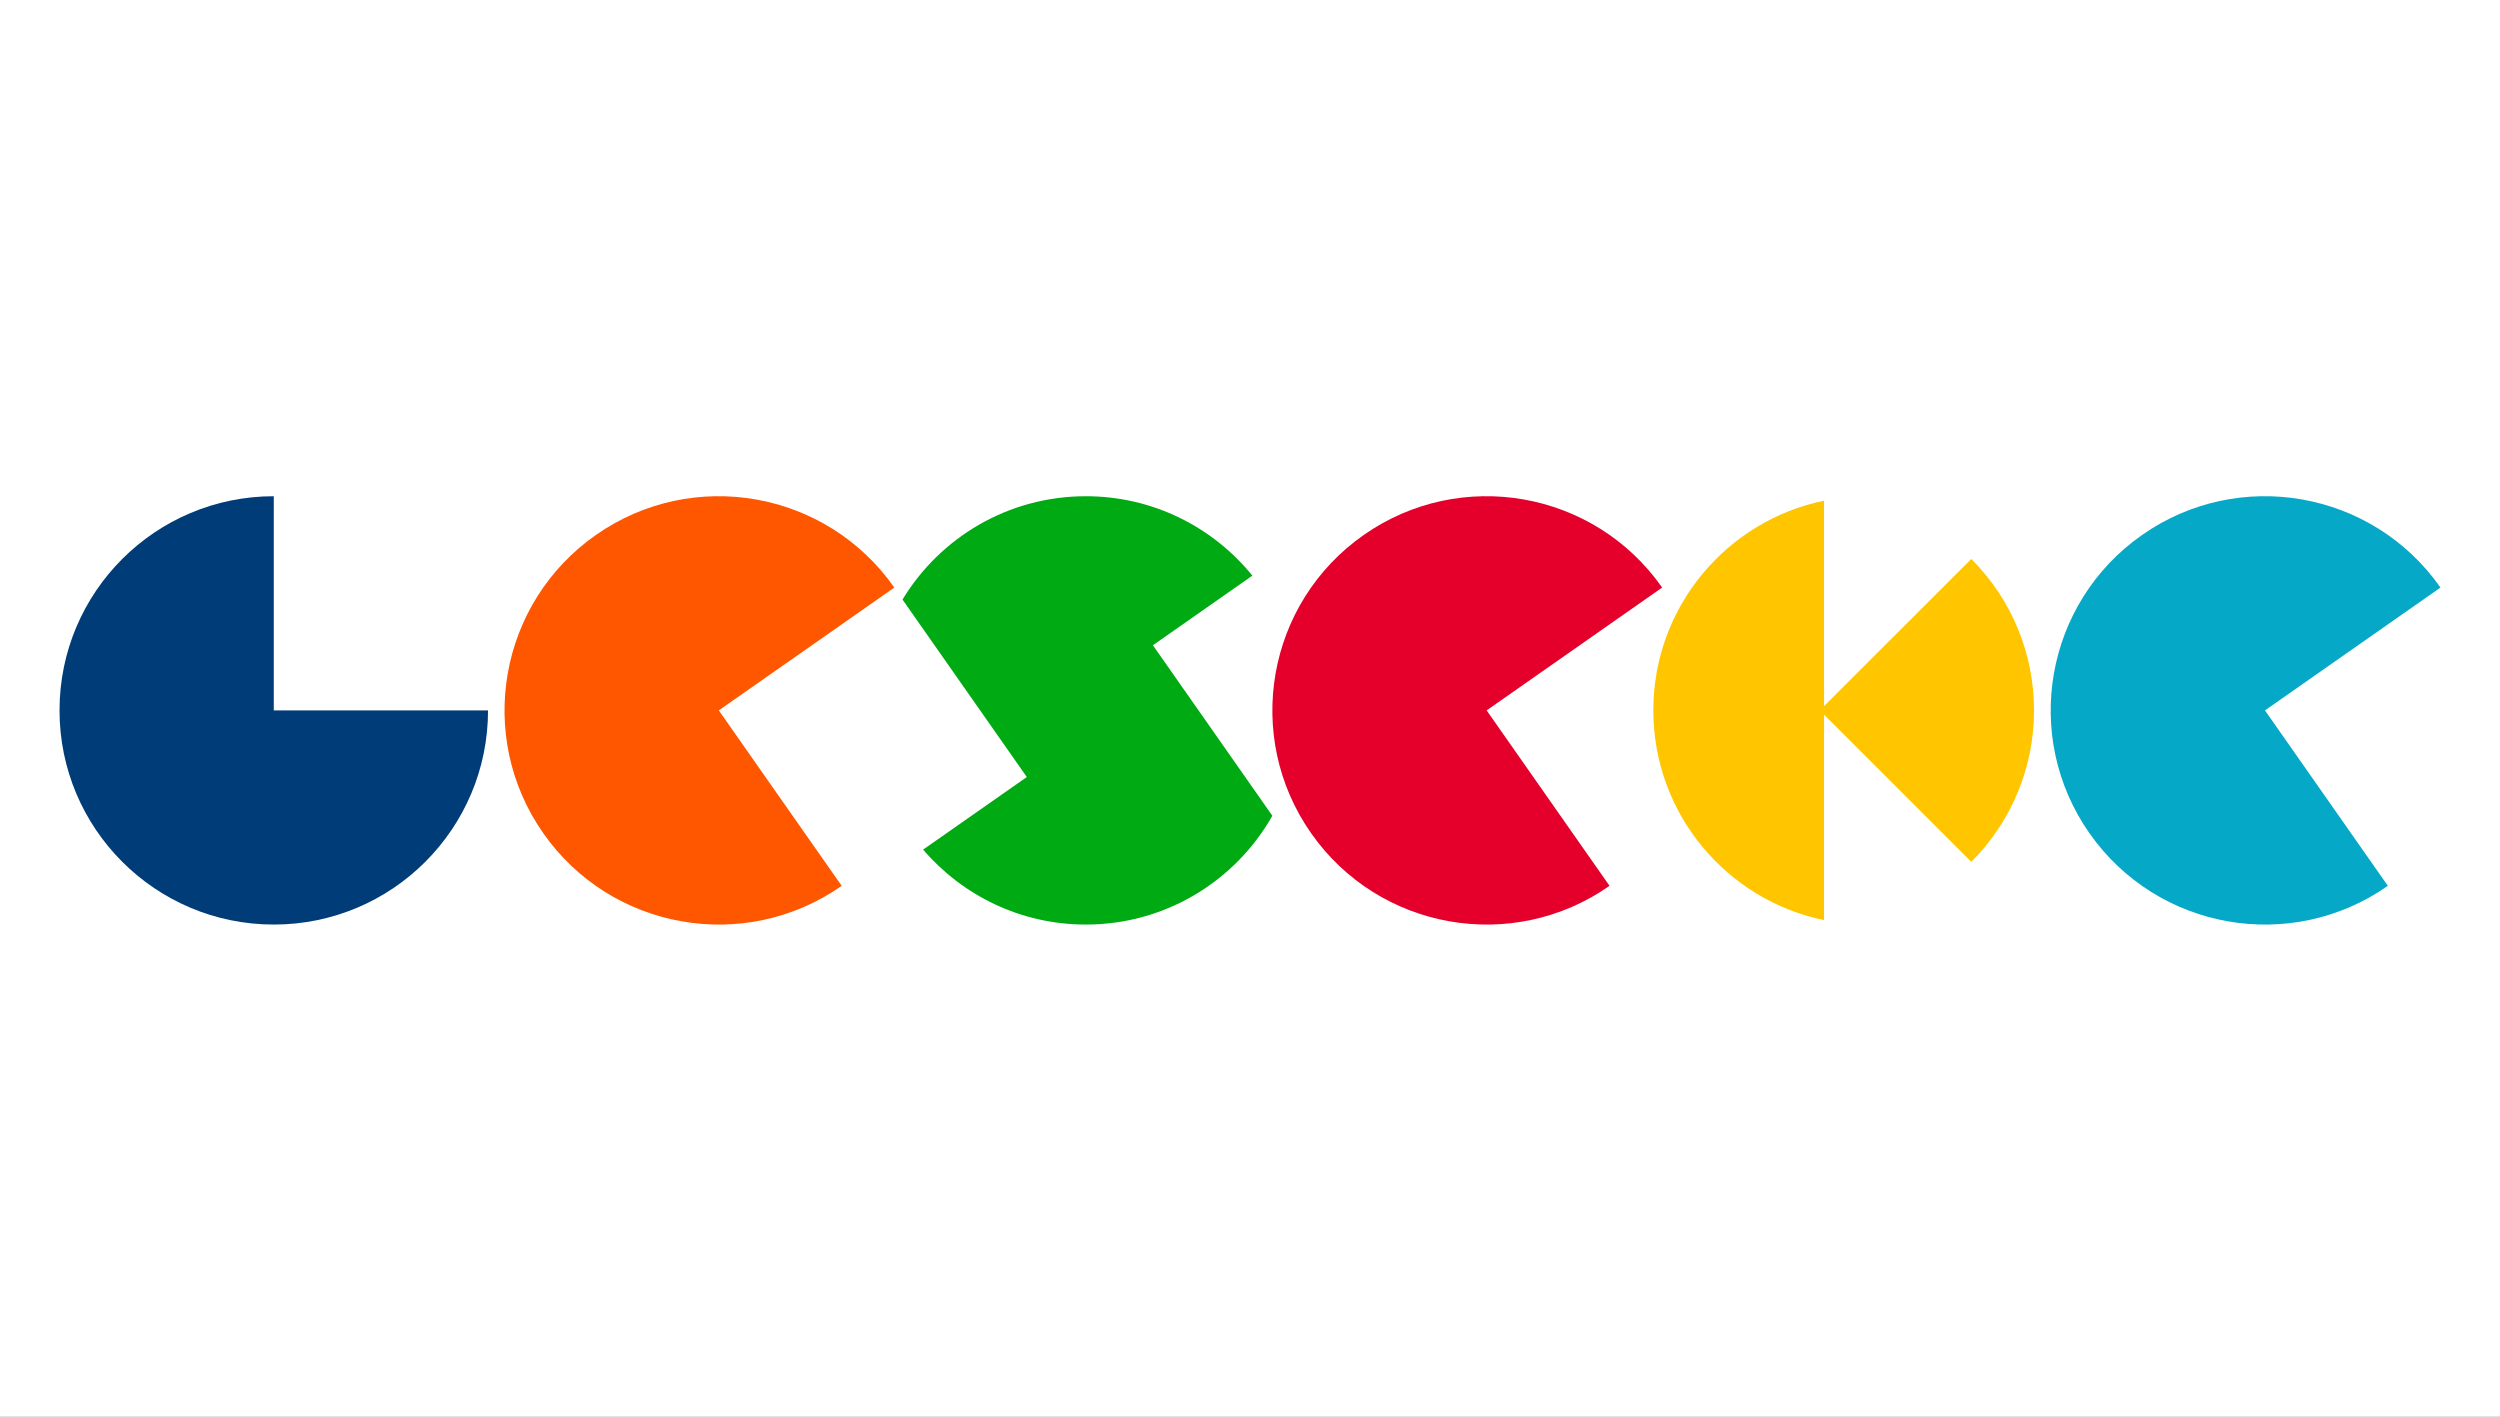
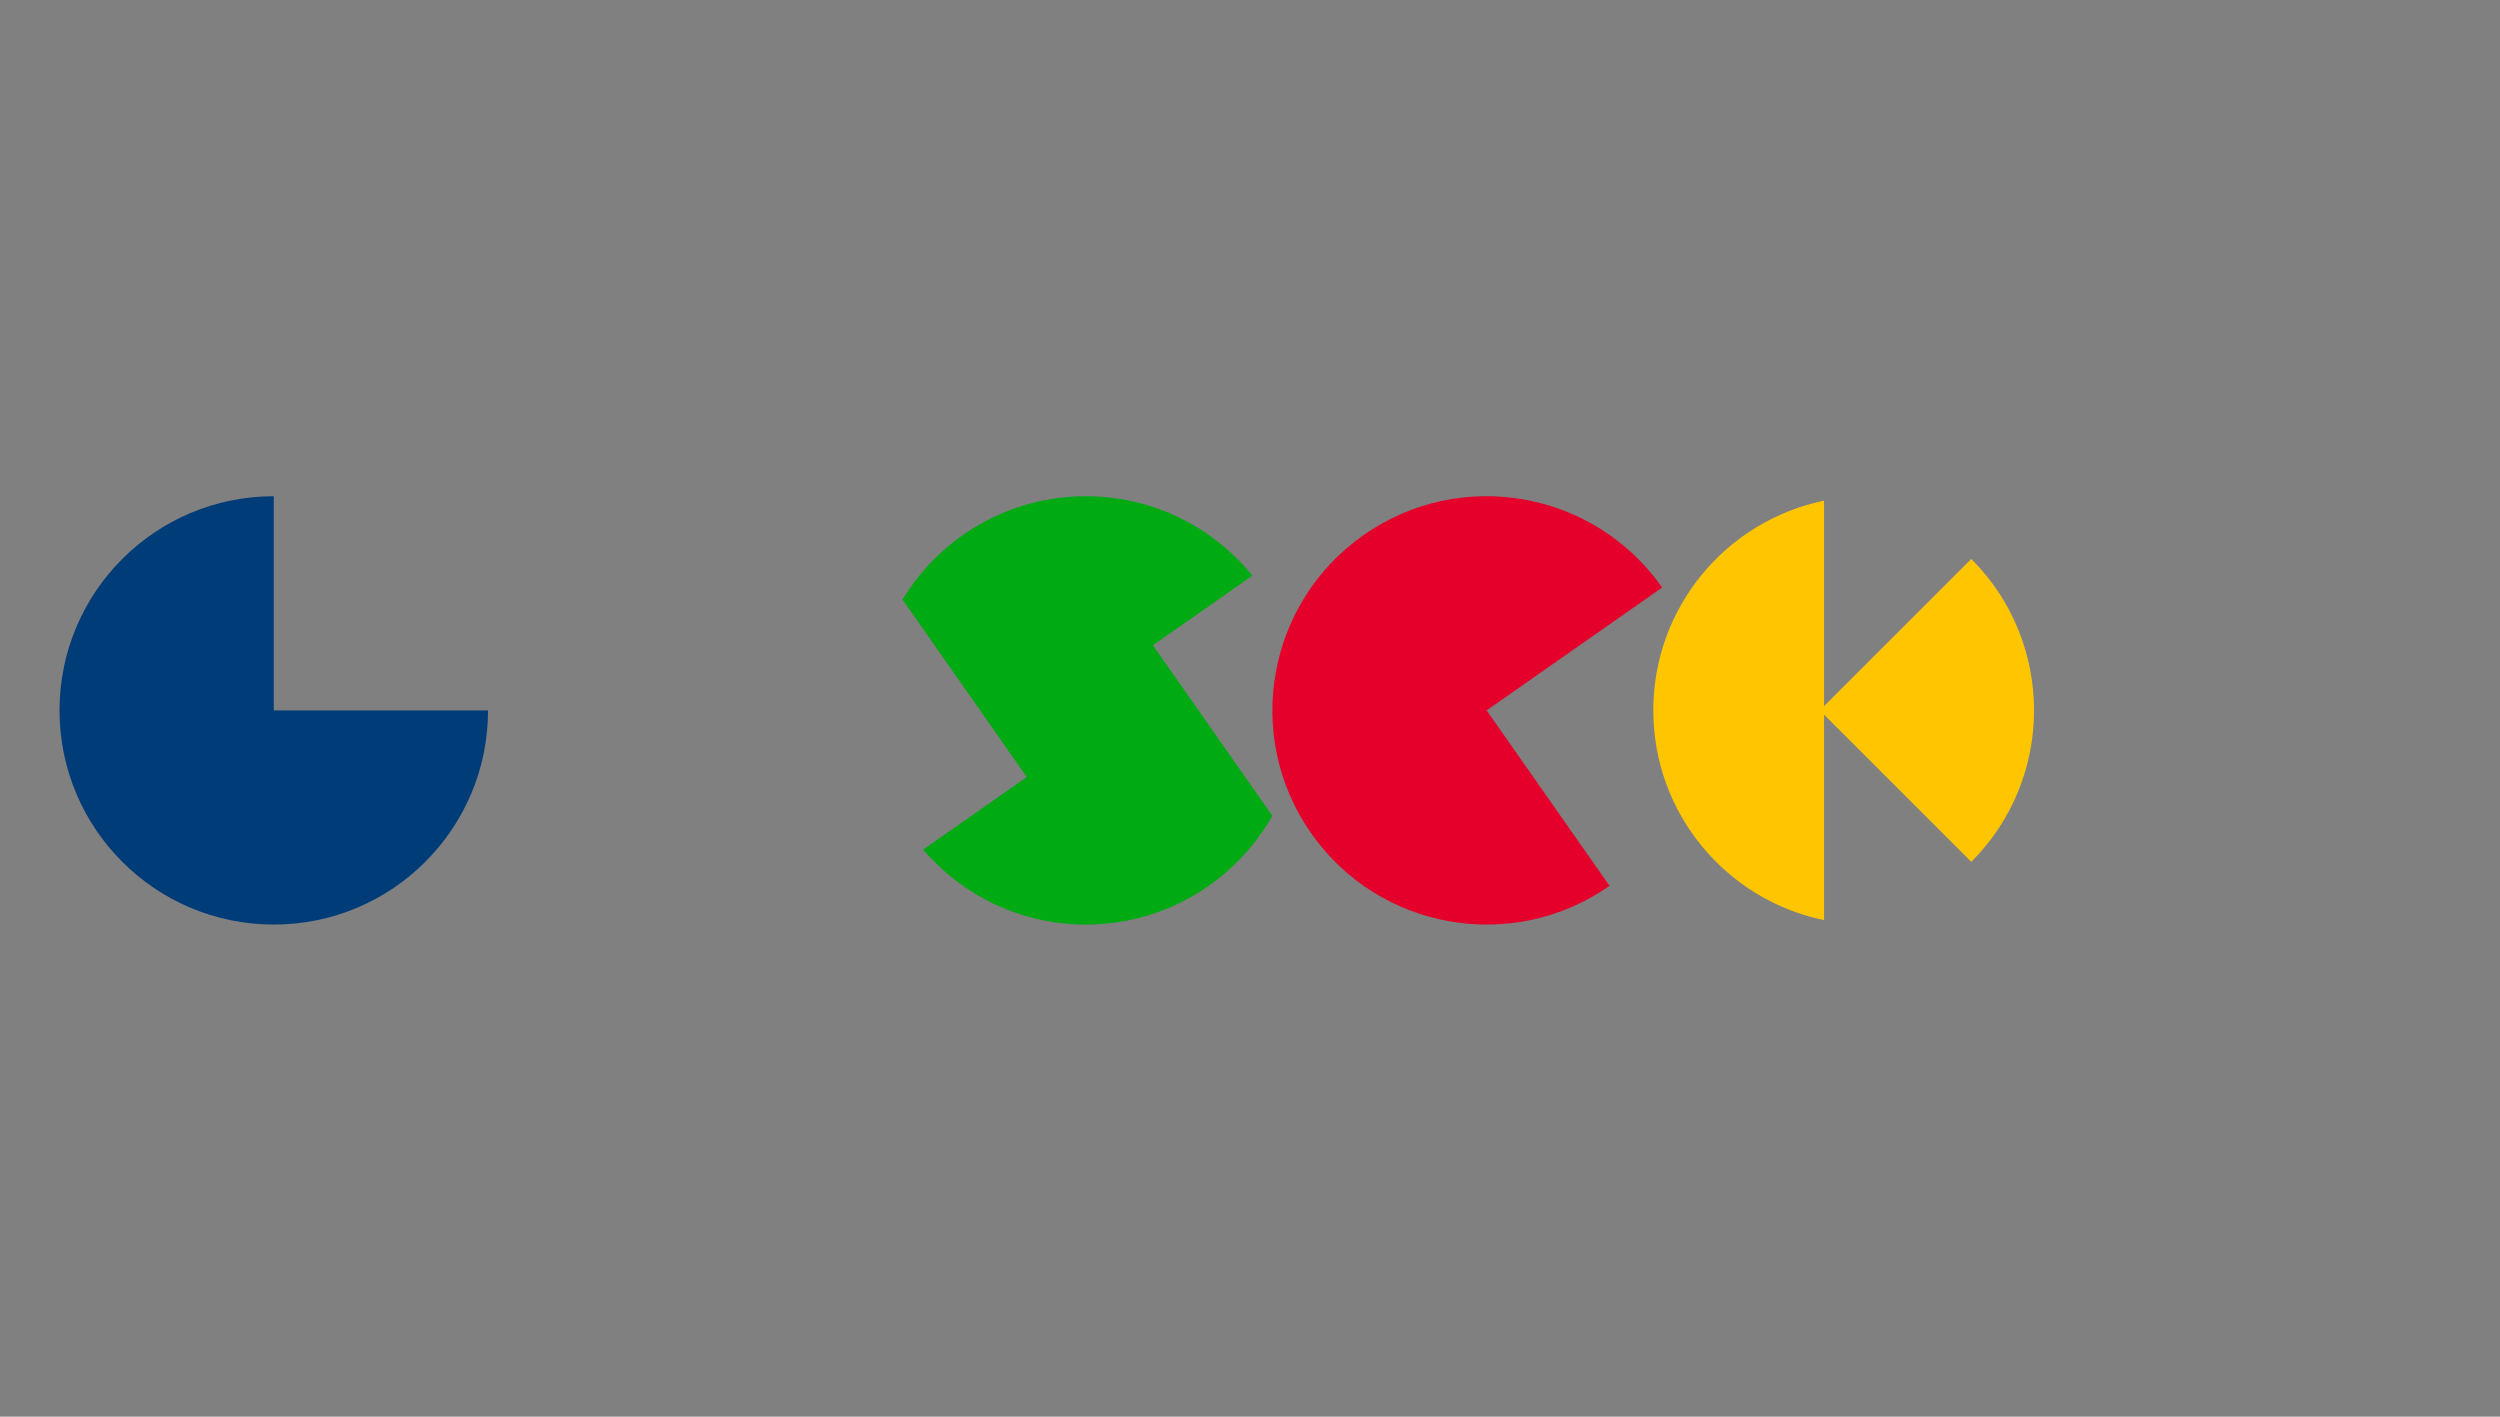
<svg xmlns="http://www.w3.org/2000/svg" viewBox="15 242 1050 595" width="600" height="340">
  <rect x="15" y="242" width="1050" height="595" fill="#808080" stroke="none" />
  <svg width="1080" height="1080" viewBox="0 0 1080 1080">
    <g id="a" data-name="Blatt">
-       <rect y=".609" width="1080" height="1079.513" fill="#fff" />
-     </g>
+       </g>
    <g id="b" data-name="Logo">
      <g>
-         <path d="M499.221,513.002l41.768-29.235c-16.498-20.341-41.687-33.353-69.926-33.353-32.652,0-61.241,17.385-77.012,43.399l52.213,74.537-43.554,30.485c16.504,19.261,40.994,31.482,68.354,31.482,33.597,0,62.873-18.418,78.33-45.69l-50.173-71.626Z" fill="#00aa13" />
+         <path d="M499.221,513.002l41.768-29.235c-16.498-20.341-41.687-33.353-69.926-33.353-32.652,0-61.241,17.385-77.012,43.399l52.213,74.537-43.554,30.485c16.504,19.261,40.994,31.482,68.354,31.482,33.597,0,62.873-18.418,78.33-45.69Z" fill="#00aa13" />
        <path d="M842.938,476.761l-61.831,61.806v-86.293c-40.937,8.441-71.715,44.672-71.715,88.092s30.778,79.652,71.715,88.093v-86.293l61.831,61.806c35.142-35.128,35.142-92.083,0-127.211Z" fill="#ffc600" />
        <path d="M219.975,540.363c0,49.682-40.288,89.954-89.985,89.954s-89.991-40.272-89.991-89.954,40.288-89.949,89.991-89.949v89.949h89.985Z" fill="#003d78" />
-         <path d="M368.513,614.048c-40.714,28.497-96.824,18.607-125.329-22.086-28.508-40.697-18.614-96.785,22.099-125.282,40.709-28.493,96.82-18.603,125.328,22.094l-73.711,51.592,51.613,73.682Z" fill="#ff5600" />
        <path d="M691.005,614.048c-40.714,28.497-96.824,18.607-125.329-22.086-28.508-40.697-18.614-96.785,22.099-125.282,40.709-28.493,96.82-18.603,125.328,22.094l-73.711,51.592,51.613,73.682Z" fill="#e4002b" />
-         <path d="M1017.902,614.048c-40.714,28.497-96.824,18.607-125.329-22.086-28.508-40.697-18.614-96.785,22.099-125.282s96.82-18.603,125.328,22.094l-73.711,51.592,51.613,73.682Z" fill="#05a9c7" />
      </g>
    </g>
  </svg>
</svg>